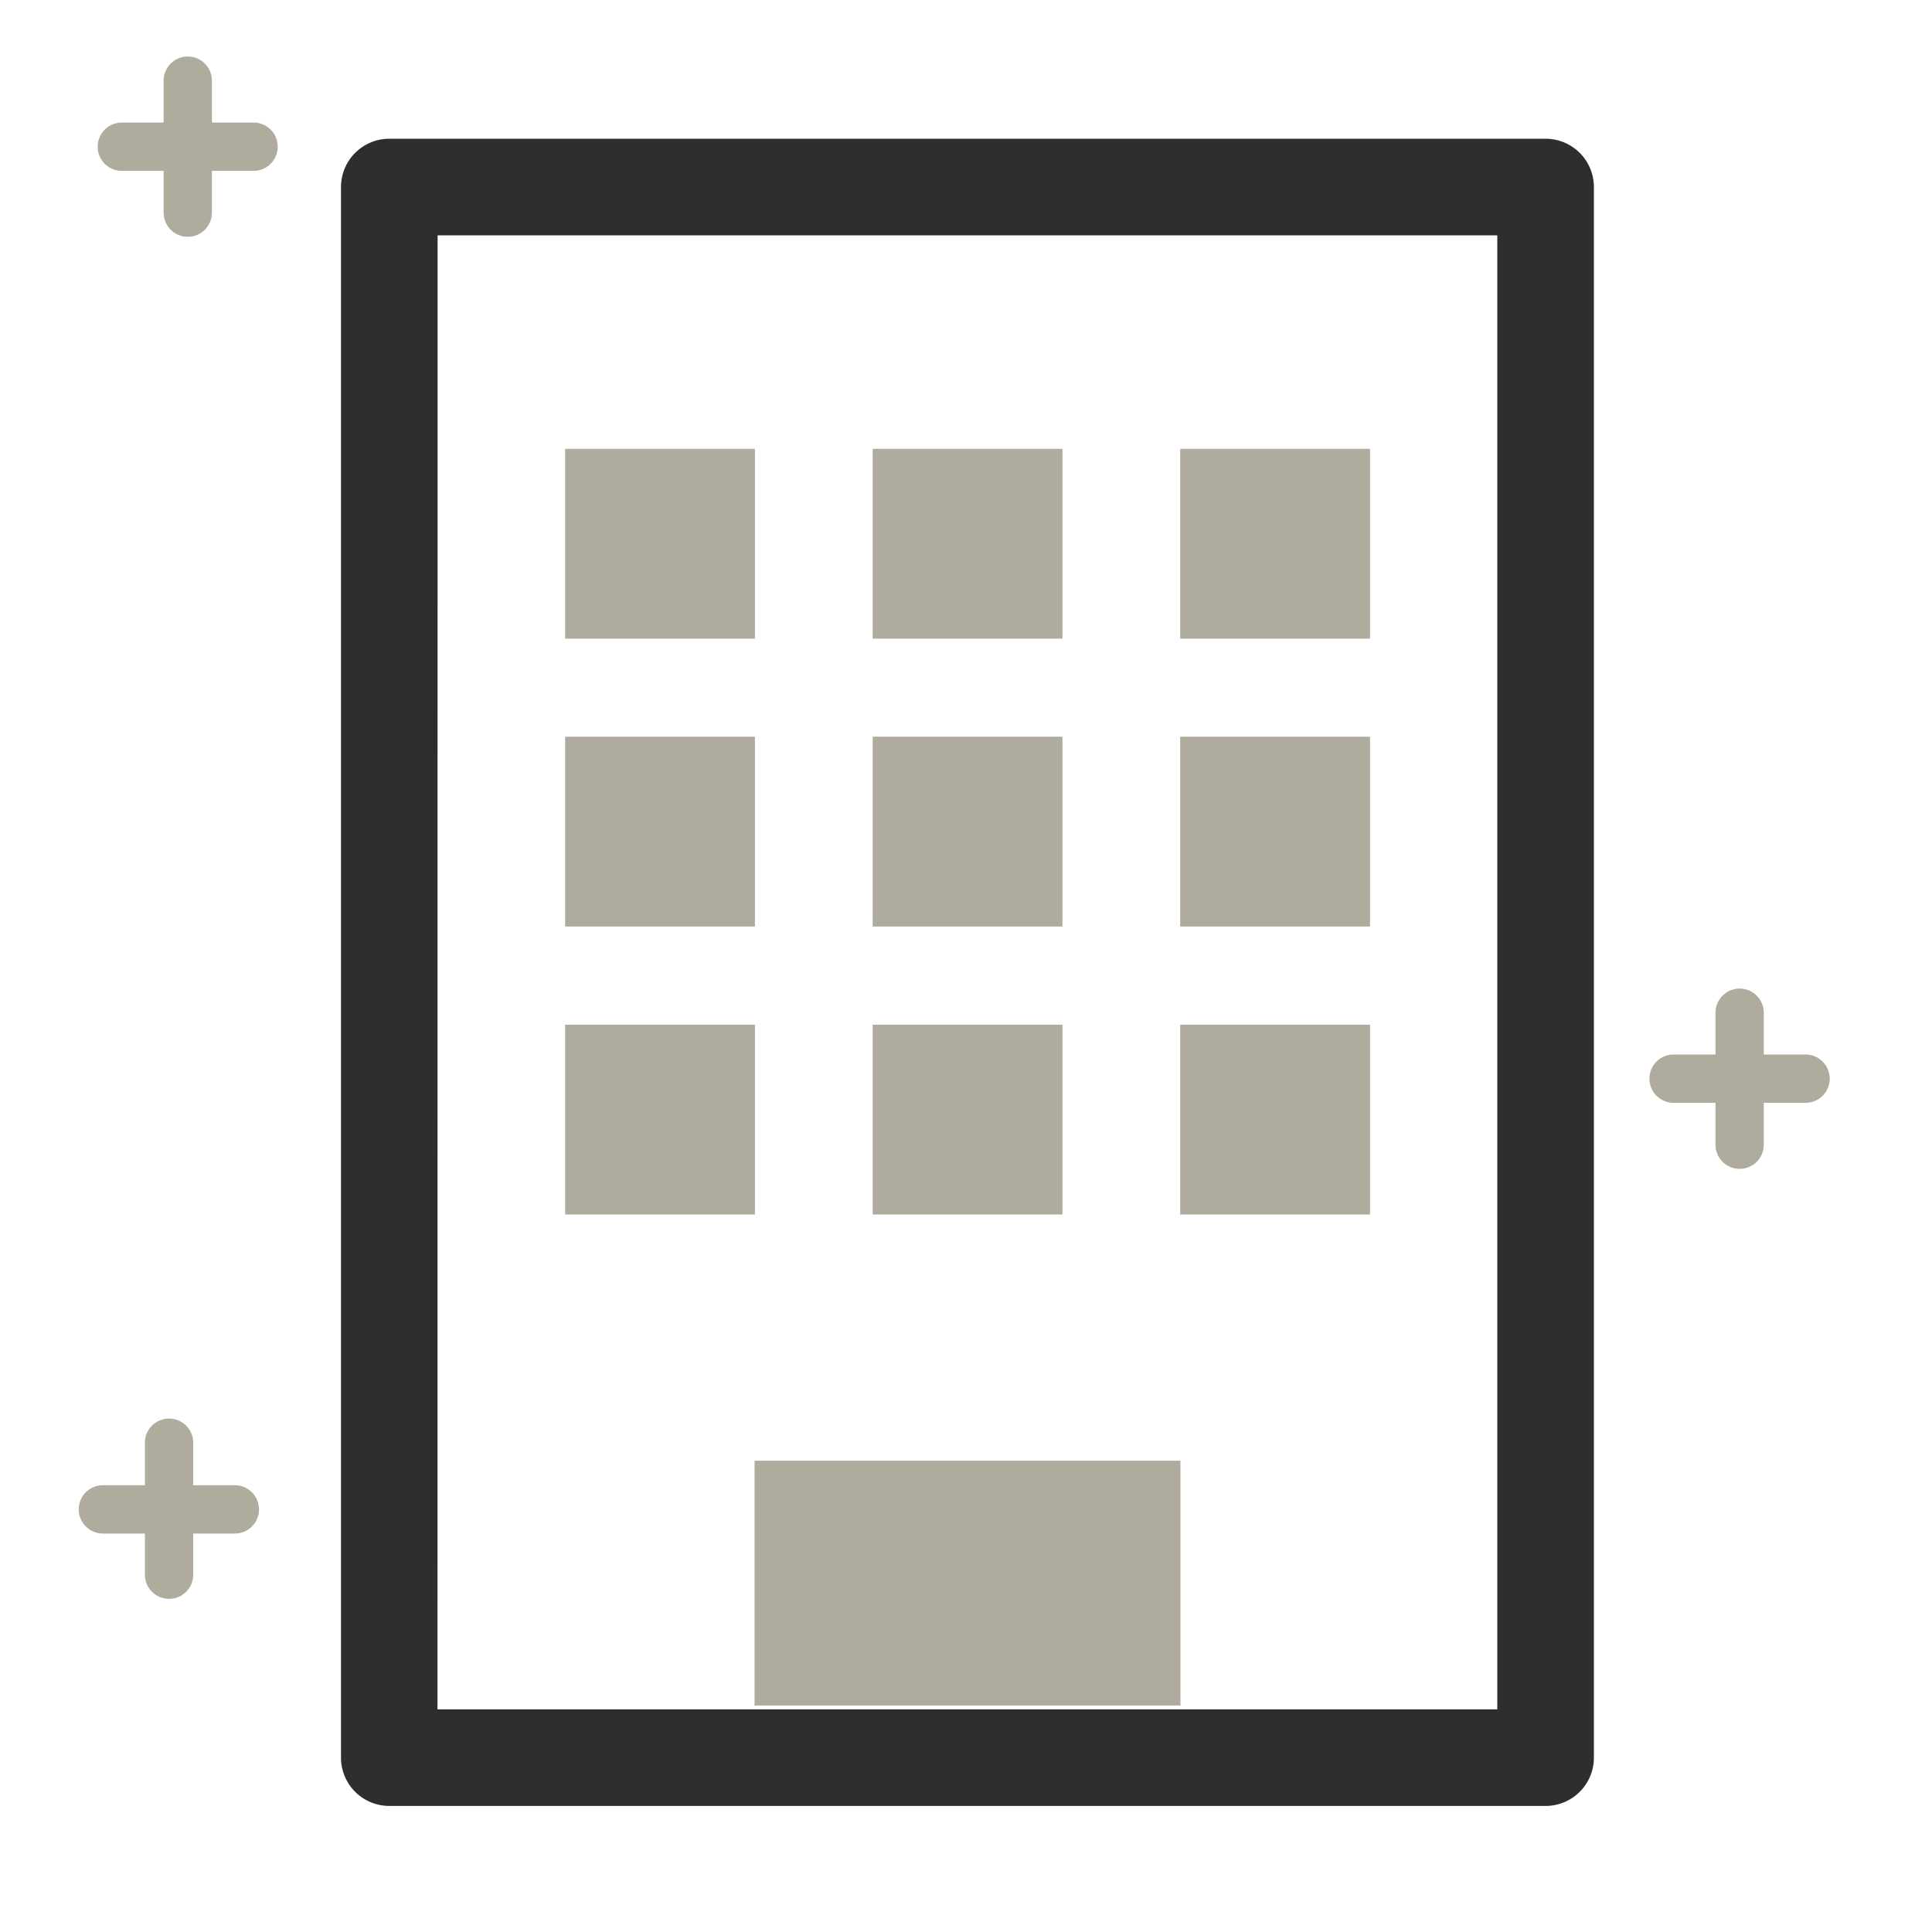
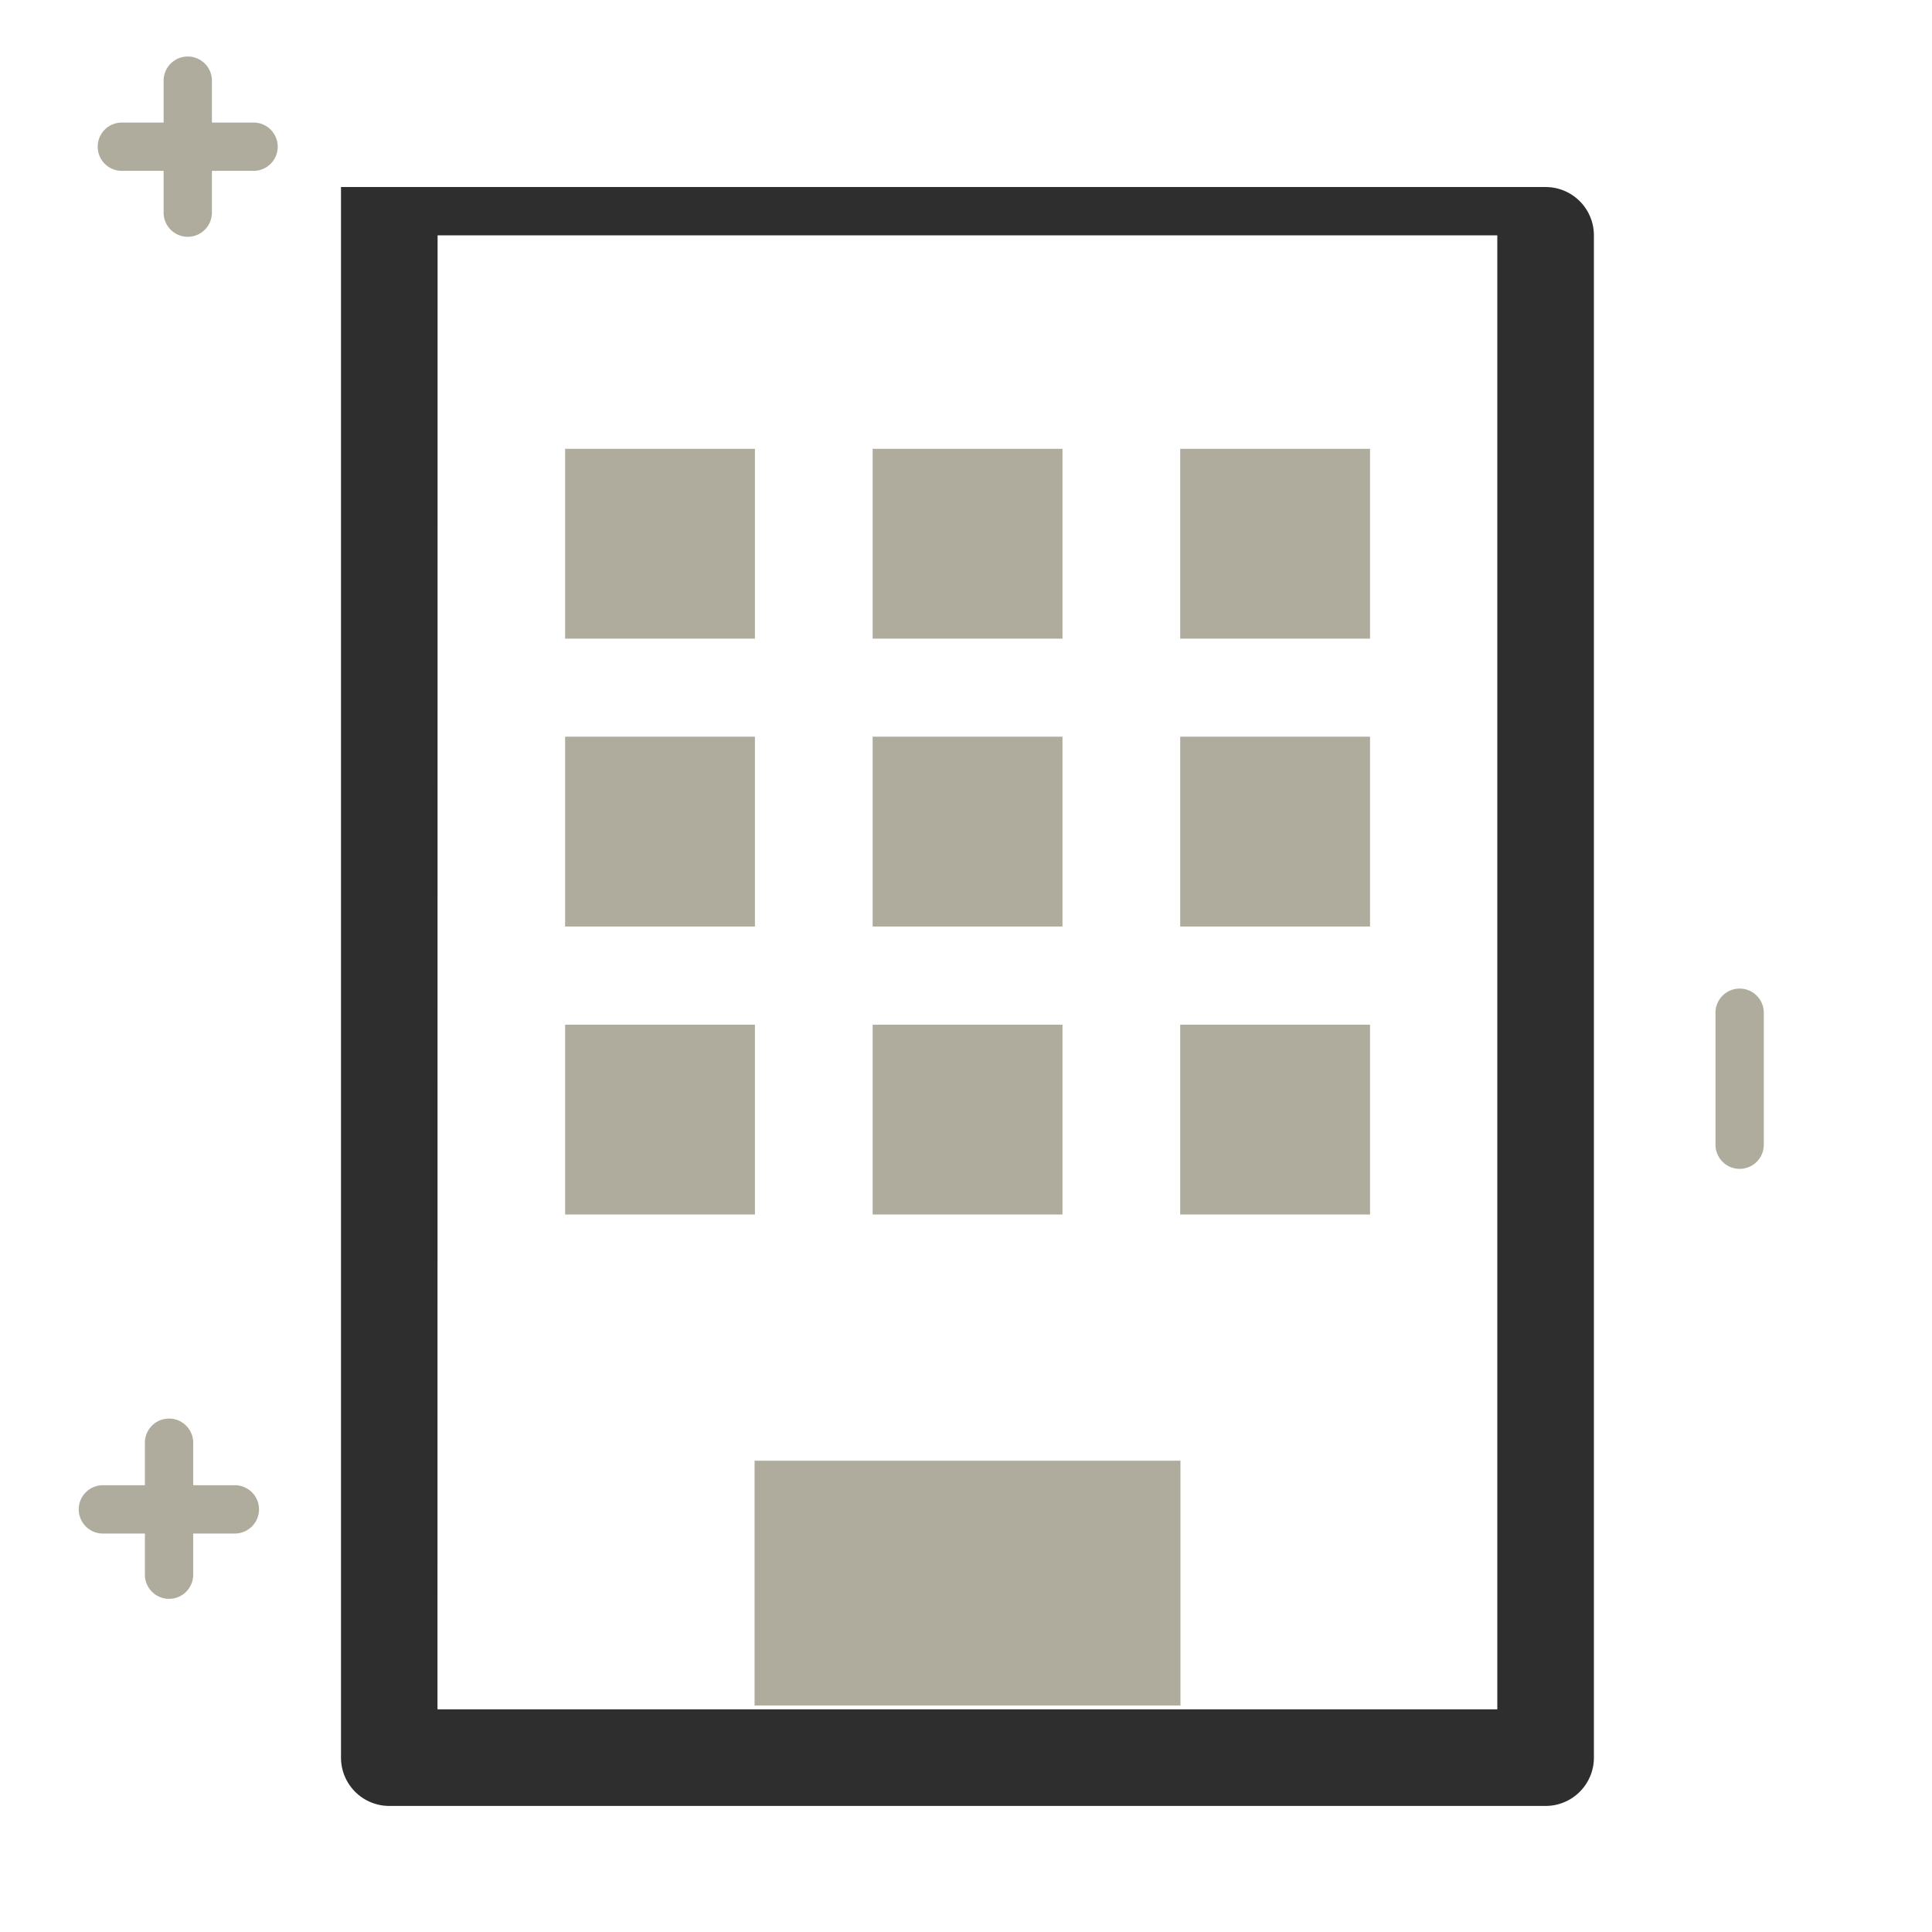
<svg xmlns="http://www.w3.org/2000/svg" id="レイヤー_1" data-name="レイヤー 1" viewBox="0 0 160 160">
  <defs>
    <style>.cls-1{fill:#afab9d;}.cls-2{fill:#2e2e2e;}</style>
  </defs>
  <rect class="cls-1" x="62.49" y="120.97" width="35.27" height="20.27" />
-   <path class="cls-2" d="M128,149.56H32.24a4,4,0,0,1-4-4V15.49a4,4,0,0,1,4-4H128a4,4,0,0,1,4,4V145.56A4,4,0,0,1,128,149.56Zm-91.77-8H124V19.49H36.24Z" />
+   <path class="cls-2" d="M128,149.56H32.24a4,4,0,0,1-4-4V15.49H128a4,4,0,0,1,4,4V145.56A4,4,0,0,1,128,149.56Zm-91.77-8H124V19.49H36.24Z" />
  <rect class="cls-1" x="46.8" y="37.17" width="15.72" height="15.72" />
  <rect class="cls-1" x="72.27" y="37.17" width="15.72" height="15.72" />
  <rect class="cls-1" x="97.74" y="37.17" width="15.72" height="15.72" />
  <rect class="cls-1" x="46.8" y="61.01" width="15.72" height="15.72" />
  <rect class="cls-1" x="72.27" y="61.01" width="15.72" height="15.72" />
  <rect class="cls-1" x="97.74" y="61.01" width="15.72" height="15.72" />
  <rect class="cls-1" x="46.8" y="84.86" width="15.72" height="15.72" />
  <rect class="cls-1" x="72.27" y="84.86" width="15.72" height="15.72" />
  <rect class="cls-1" x="97.74" y="84.86" width="15.72" height="15.72" />
  <path class="cls-1" d="M21,14.15H10.09a2,2,0,0,1,0-4H21a2,2,0,0,1,0,4Z" />
  <path class="cls-1" d="M15.55,19.61a2,2,0,0,1-2-2V6.68a2,2,0,0,1,4,0V17.61A2,2,0,0,1,15.55,19.61Z" />
-   <path class="cls-1" d="M149.53,91.33H138.6a2,2,0,0,1,0-4h10.93a2,2,0,0,1,0,4Z" />
  <path class="cls-1" d="M144.07,96.8a2,2,0,0,1-2-2V83.87a2,2,0,0,1,4,0V94.8A2,2,0,0,1,144.07,96.8Z" />
  <path class="cls-1" d="M19.45,127H8.52a2,2,0,1,1,0-4H19.45a2,2,0,1,1,0,4Z" />
  <path class="cls-1" d="M14,132.41a2,2,0,0,1-2-2V119.48a2,2,0,0,1,4,0v10.93A2,2,0,0,1,14,132.41Z" />
</svg>